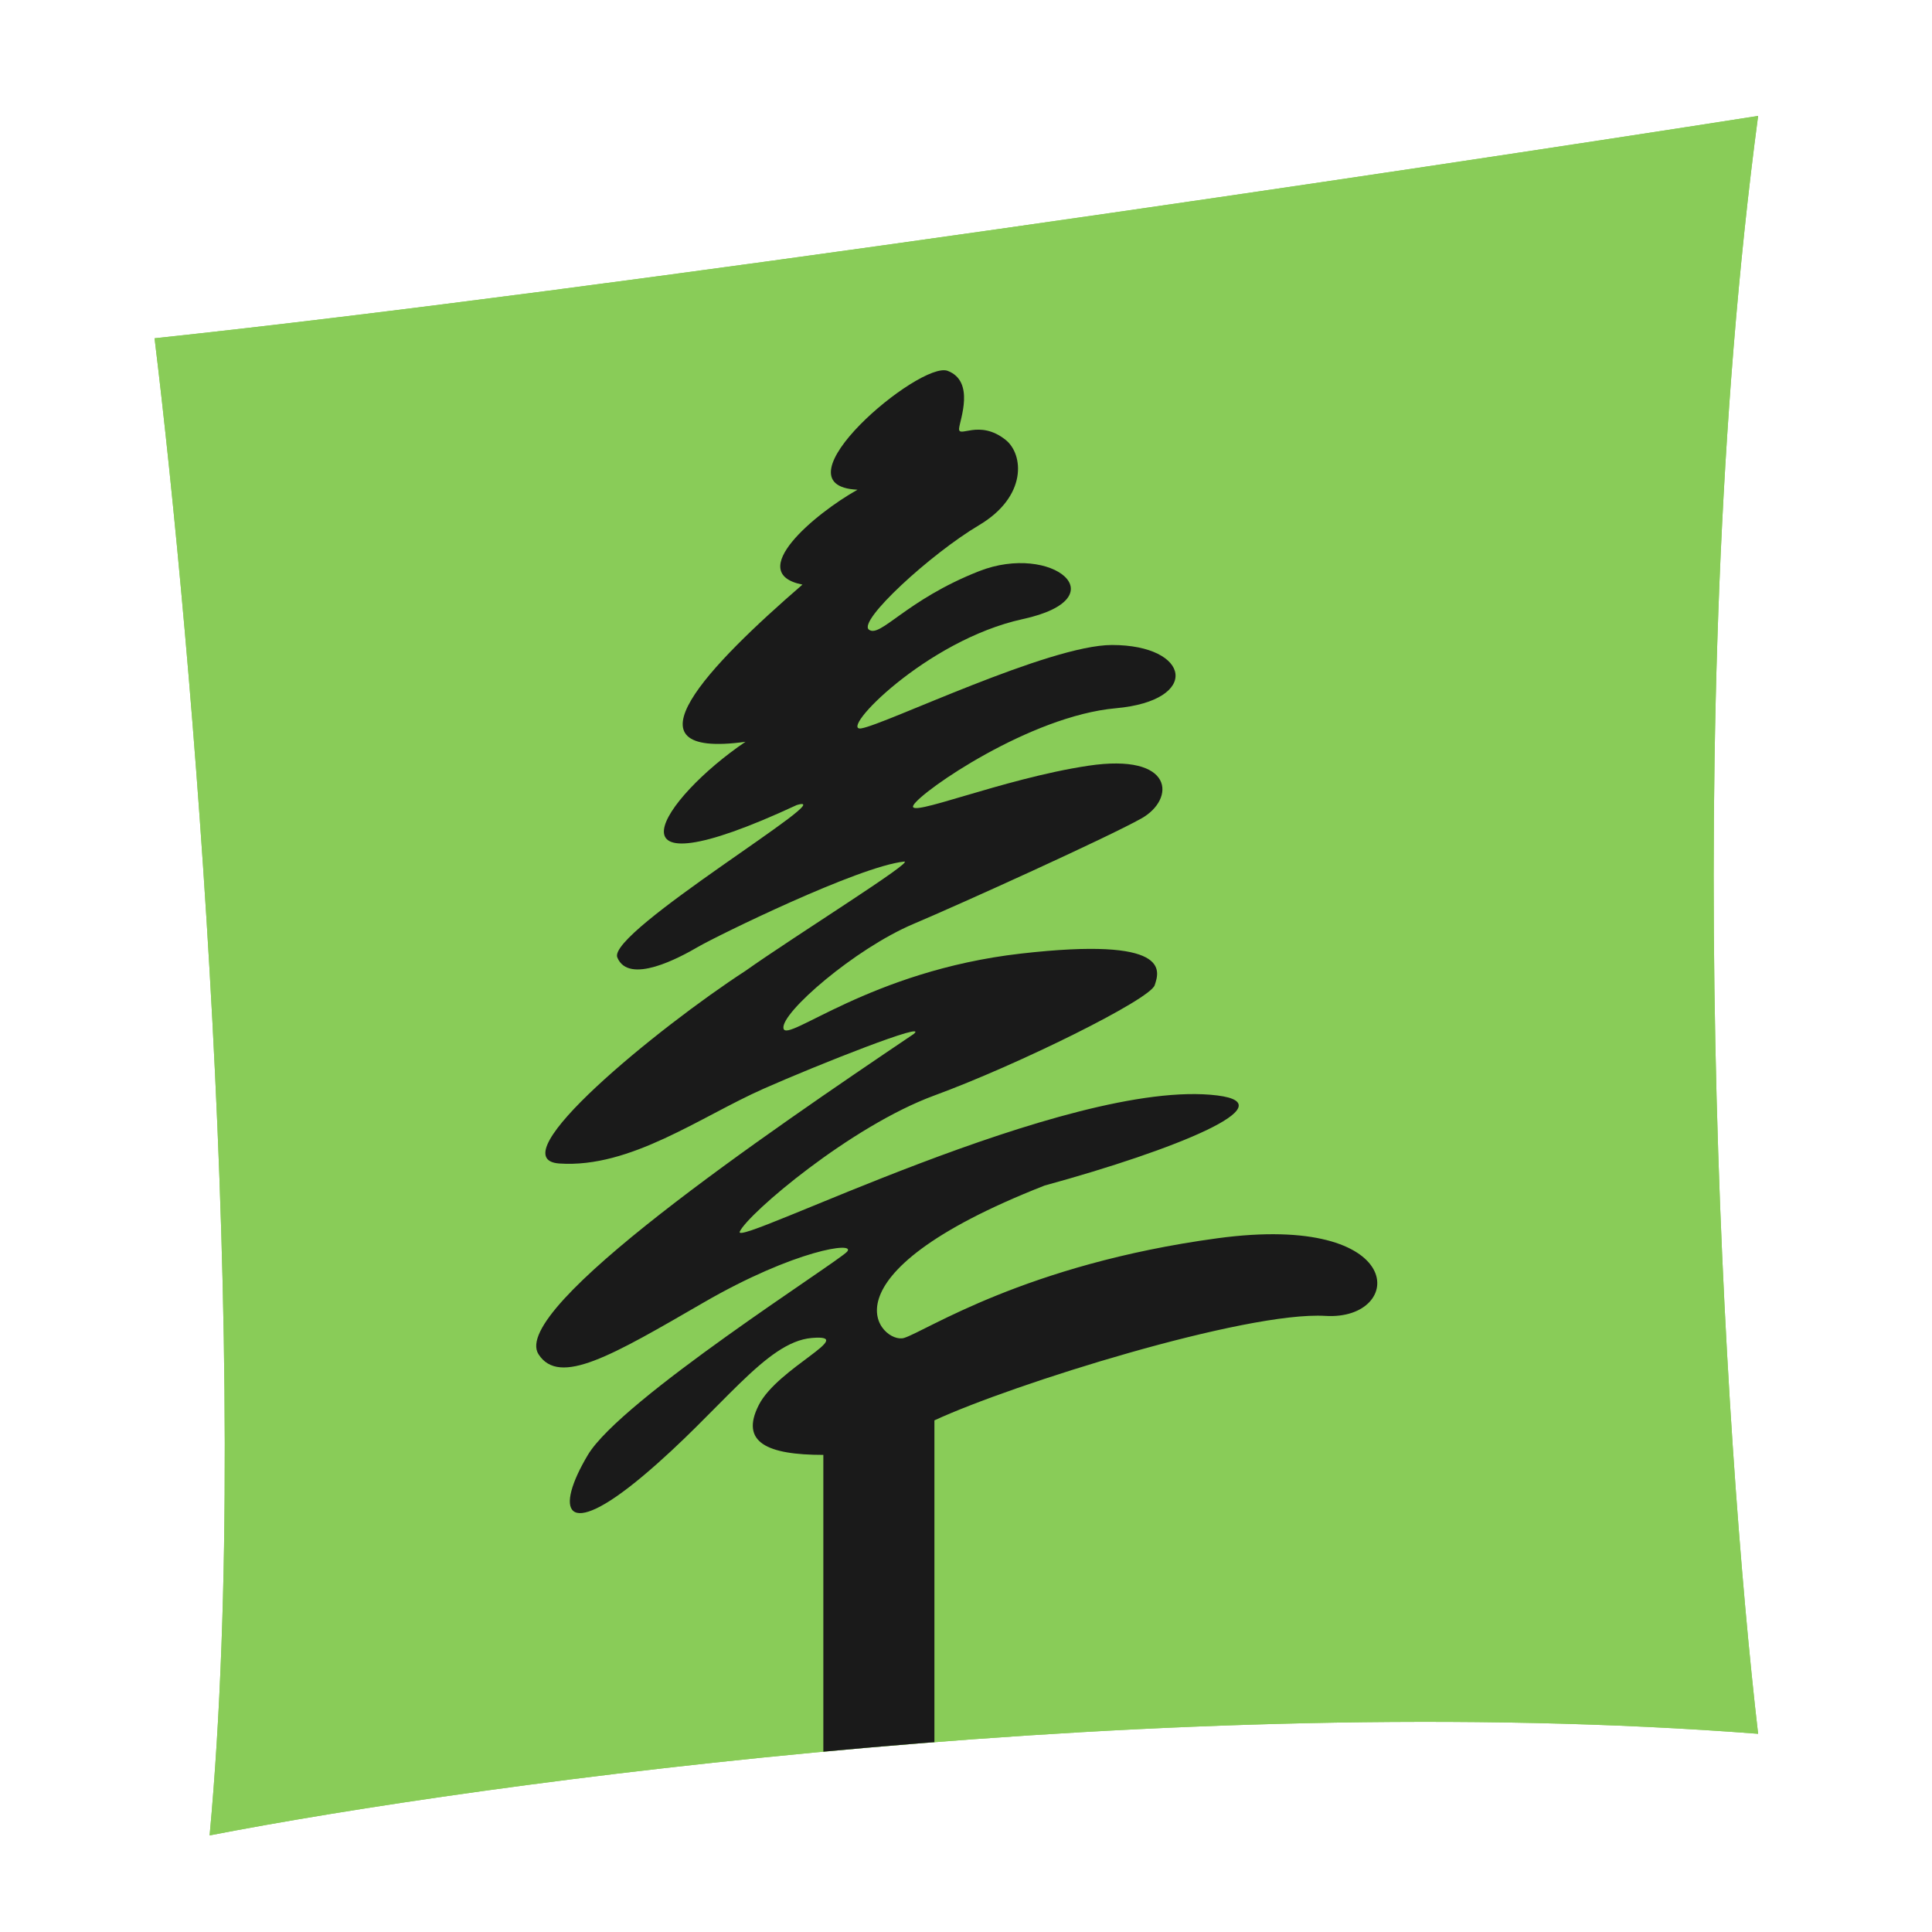
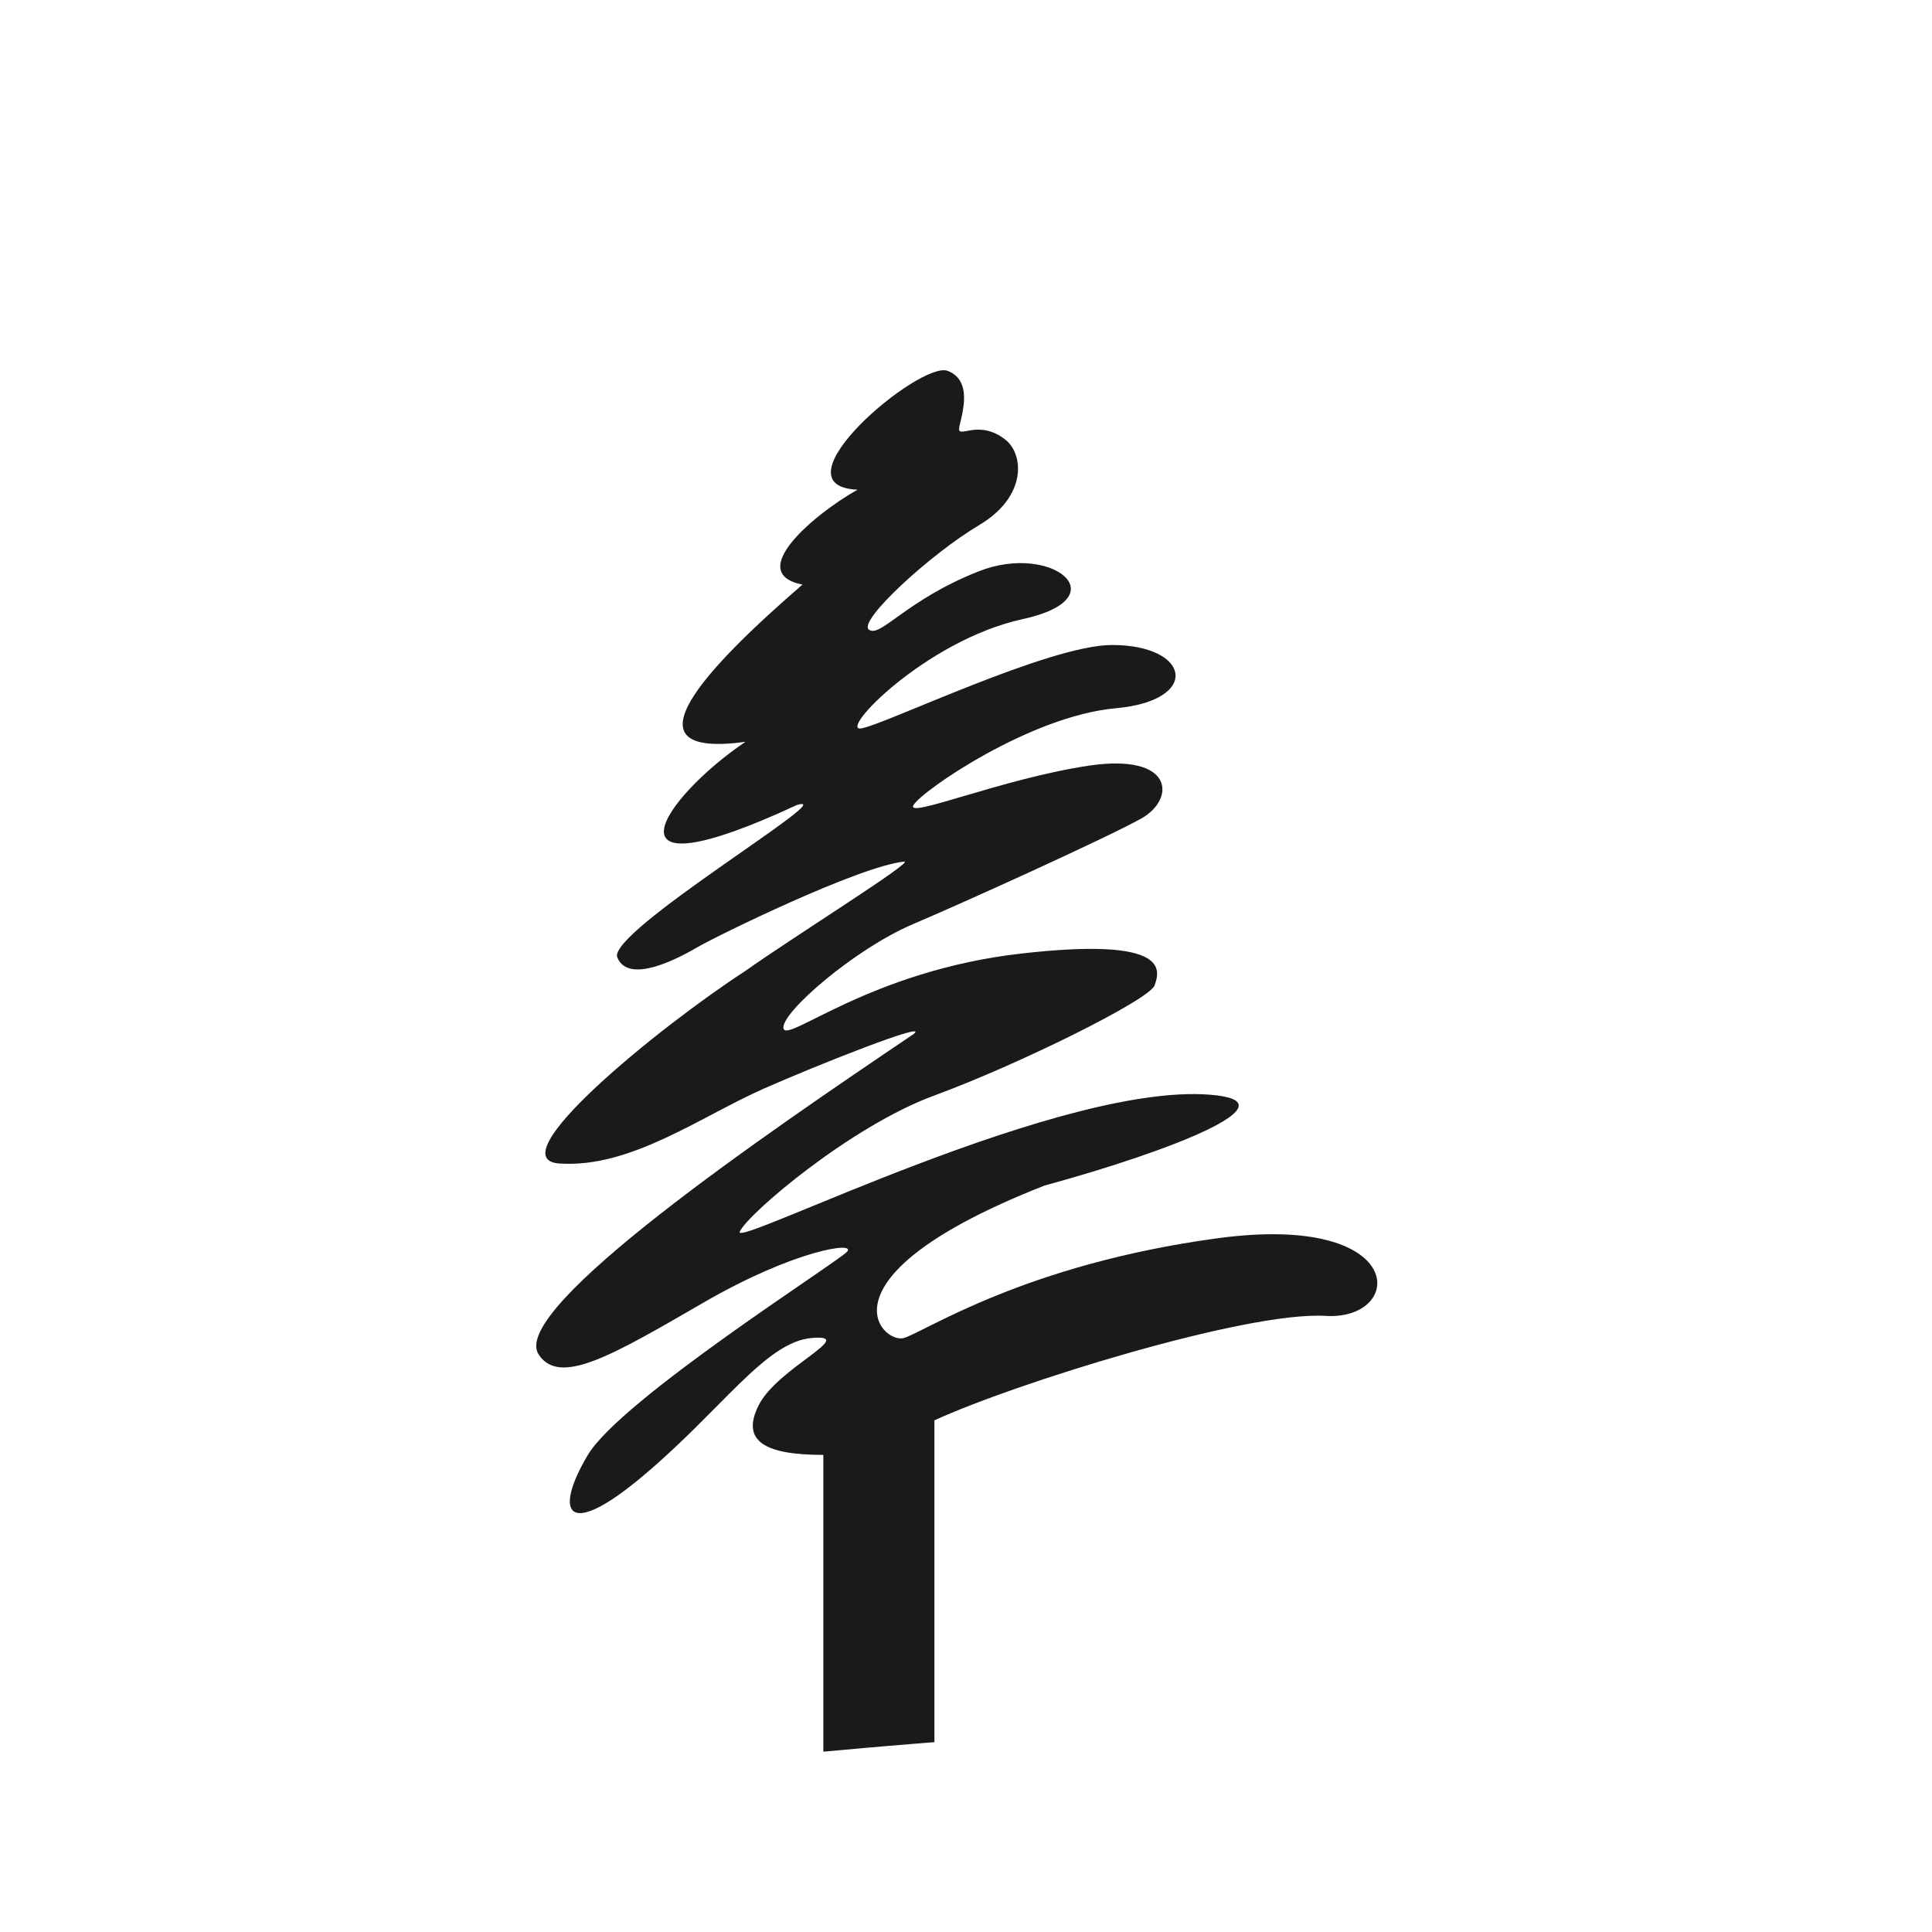
<svg xmlns="http://www.w3.org/2000/svg" width="100" height="100" viewBox="0 0 100 100" fill="none">
-   <path d="M91 89.741C60.611 87.4 24.905 92.272 10.85 95C13.13 70.354 9.9 33.07 8 17.509C31.509 15.009 73.129 8.795 91 6C86.833 37.274 89.264 74.858 91 89.741Z" fill="#89CC58" />
-   <path d="M91 89.741C60.611 87.4 24.905 92.272 10.85 95C13.13 70.354 9.9 33.07 8 17.509C31.509 15.009 73.129 8.795 91 6C86.833 37.274 89.264 74.858 91 89.741Z" fill="#89CC58" />
  <path d="M44.385 25.347C39.913 25.149 47.628 18.65 49.053 19.196C50.478 19.741 49.682 21.736 49.643 22.172C49.594 22.718 50.668 21.666 52.051 22.768C52.985 23.512 53.181 25.695 50.675 27.183C48.169 28.671 44.385 32.144 44.975 32.59C45.564 33.037 46.891 31.053 50.675 29.565C54.459 28.076 57.948 30.954 52.935 32.045C47.923 33.137 43.353 37.9 44.581 37.701C45.81 37.502 54.292 33.385 57.555 33.385C61.633 33.385 62.174 36.263 57.751 36.659C53.329 37.055 47.727 40.925 47.284 41.669C46.842 42.414 51.845 40.309 56.326 39.635C60.808 38.96 60.847 41.372 59.078 42.363C57.309 43.355 49.722 46.789 47.284 47.821C44.237 49.111 40.404 52.435 40.552 53.228C40.699 54.021 45.024 50.251 52.837 49.358C60.601 48.471 60.02 50.229 59.771 50.981L59.766 50.995C59.52 51.74 52.69 55.113 48.365 56.701C44.041 58.288 38.734 62.802 38.291 63.745C37.849 64.688 55.343 55.745 63.01 56.701C66.597 57.148 60.896 59.495 54.066 61.364C42.026 66.089 45.663 69.599 46.793 69.252C47.923 68.905 53.063 65.442 63.01 64.093C72.956 62.743 72.74 68.359 68.612 68.111C64.484 67.862 52.395 71.65 48.365 73.518V82.622V87.173V89.449V90.174L47.903 90.21L47.117 90.274L45.839 90.38L44.709 90.477L43.529 90.585L42.616 90.666V89.673V87.62V83.515V75.305C39.716 75.305 38.291 74.66 39.274 72.725C40.257 70.79 44.434 69.054 42.026 69.252C39.618 69.45 37.358 72.973 33.279 76.396C29.2 79.819 28.709 78.182 30.429 75.305C32.149 72.427 43.353 65.333 43.844 64.788C44.336 64.242 41.142 64.688 36.424 67.416C31.706 70.145 28.954 71.783 27.873 70.095C26.359 67.731 39.733 58.619 47.284 53.526C48.218 52.782 42.321 55.114 39.52 56.354C36.247 57.803 32.64 60.472 28.954 60.223C25.716 60.004 34.081 53.178 38.586 50.251C41.125 48.449 47.418 44.531 46.793 44.596C44.434 44.844 37.063 48.465 36.129 49.011C35.195 49.557 32.542 50.997 31.952 49.557C31.409 48.233 43.746 40.925 41.24 41.669C30.773 46.531 34.262 41.322 38.586 38.395C31.982 39.307 36.719 34.426 41.535 30.259C38.508 29.663 42.173 26.588 44.385 25.347Z" fill="#1A1A1A" />
</svg>